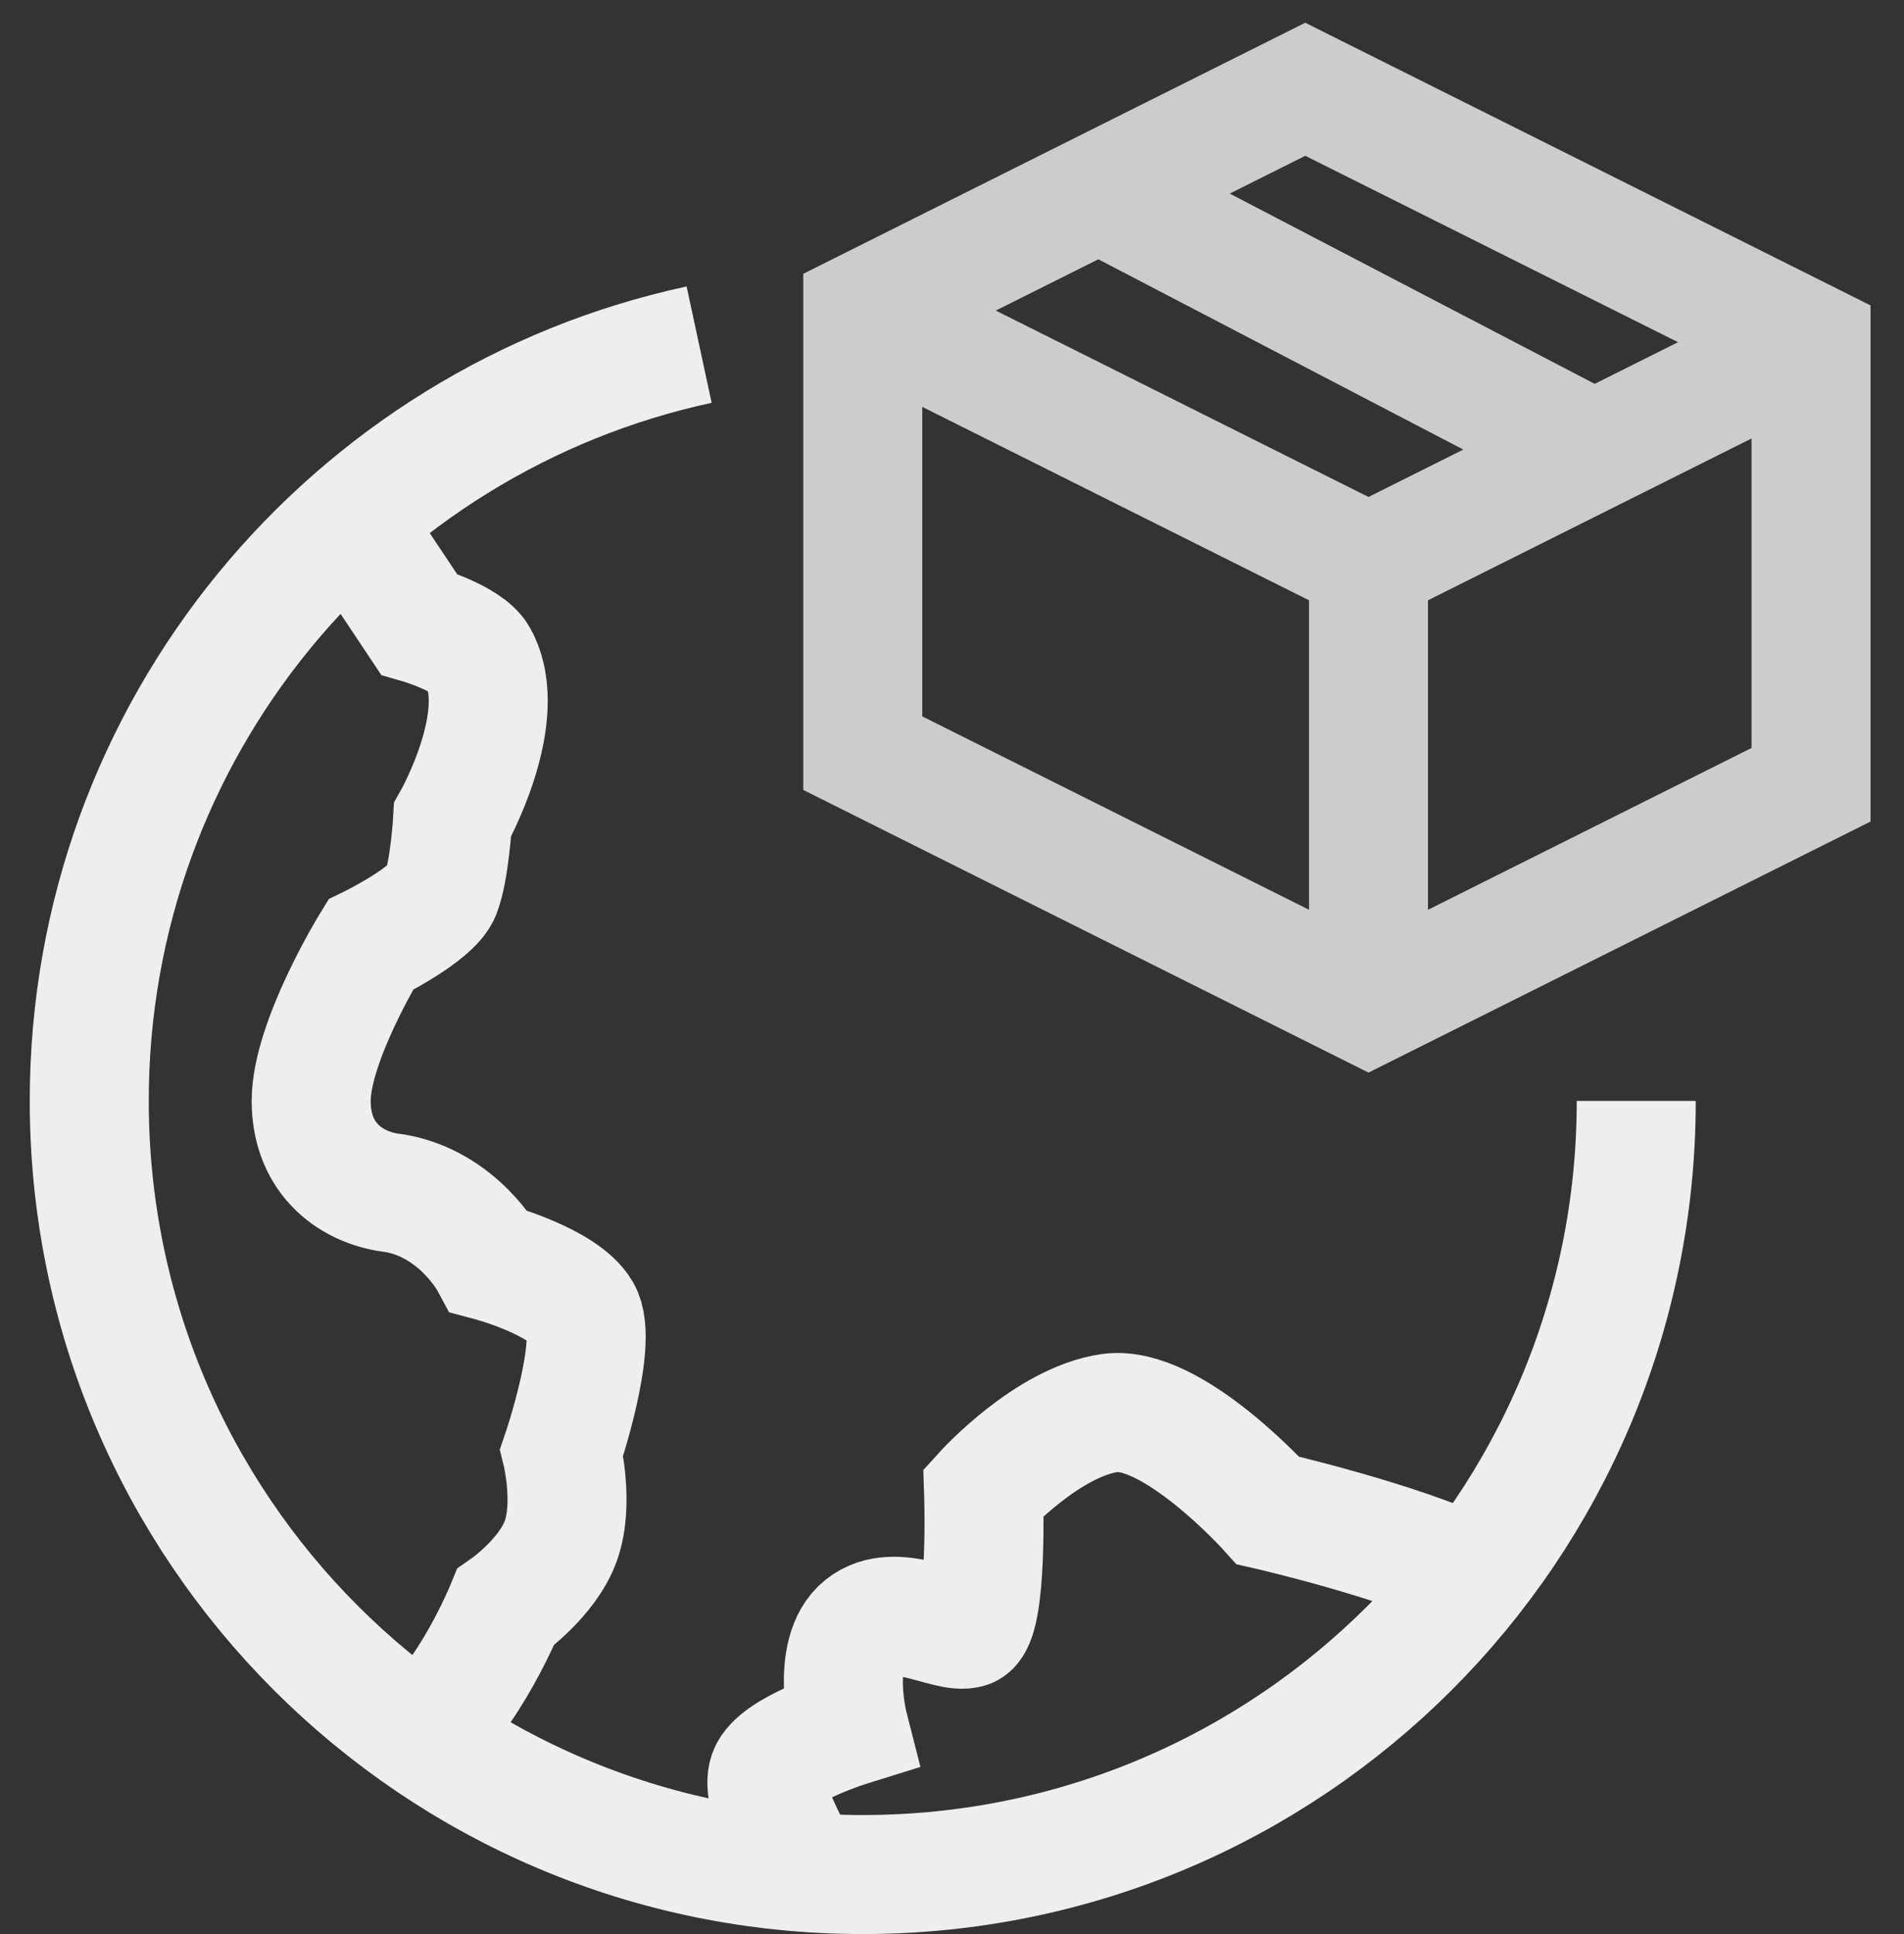
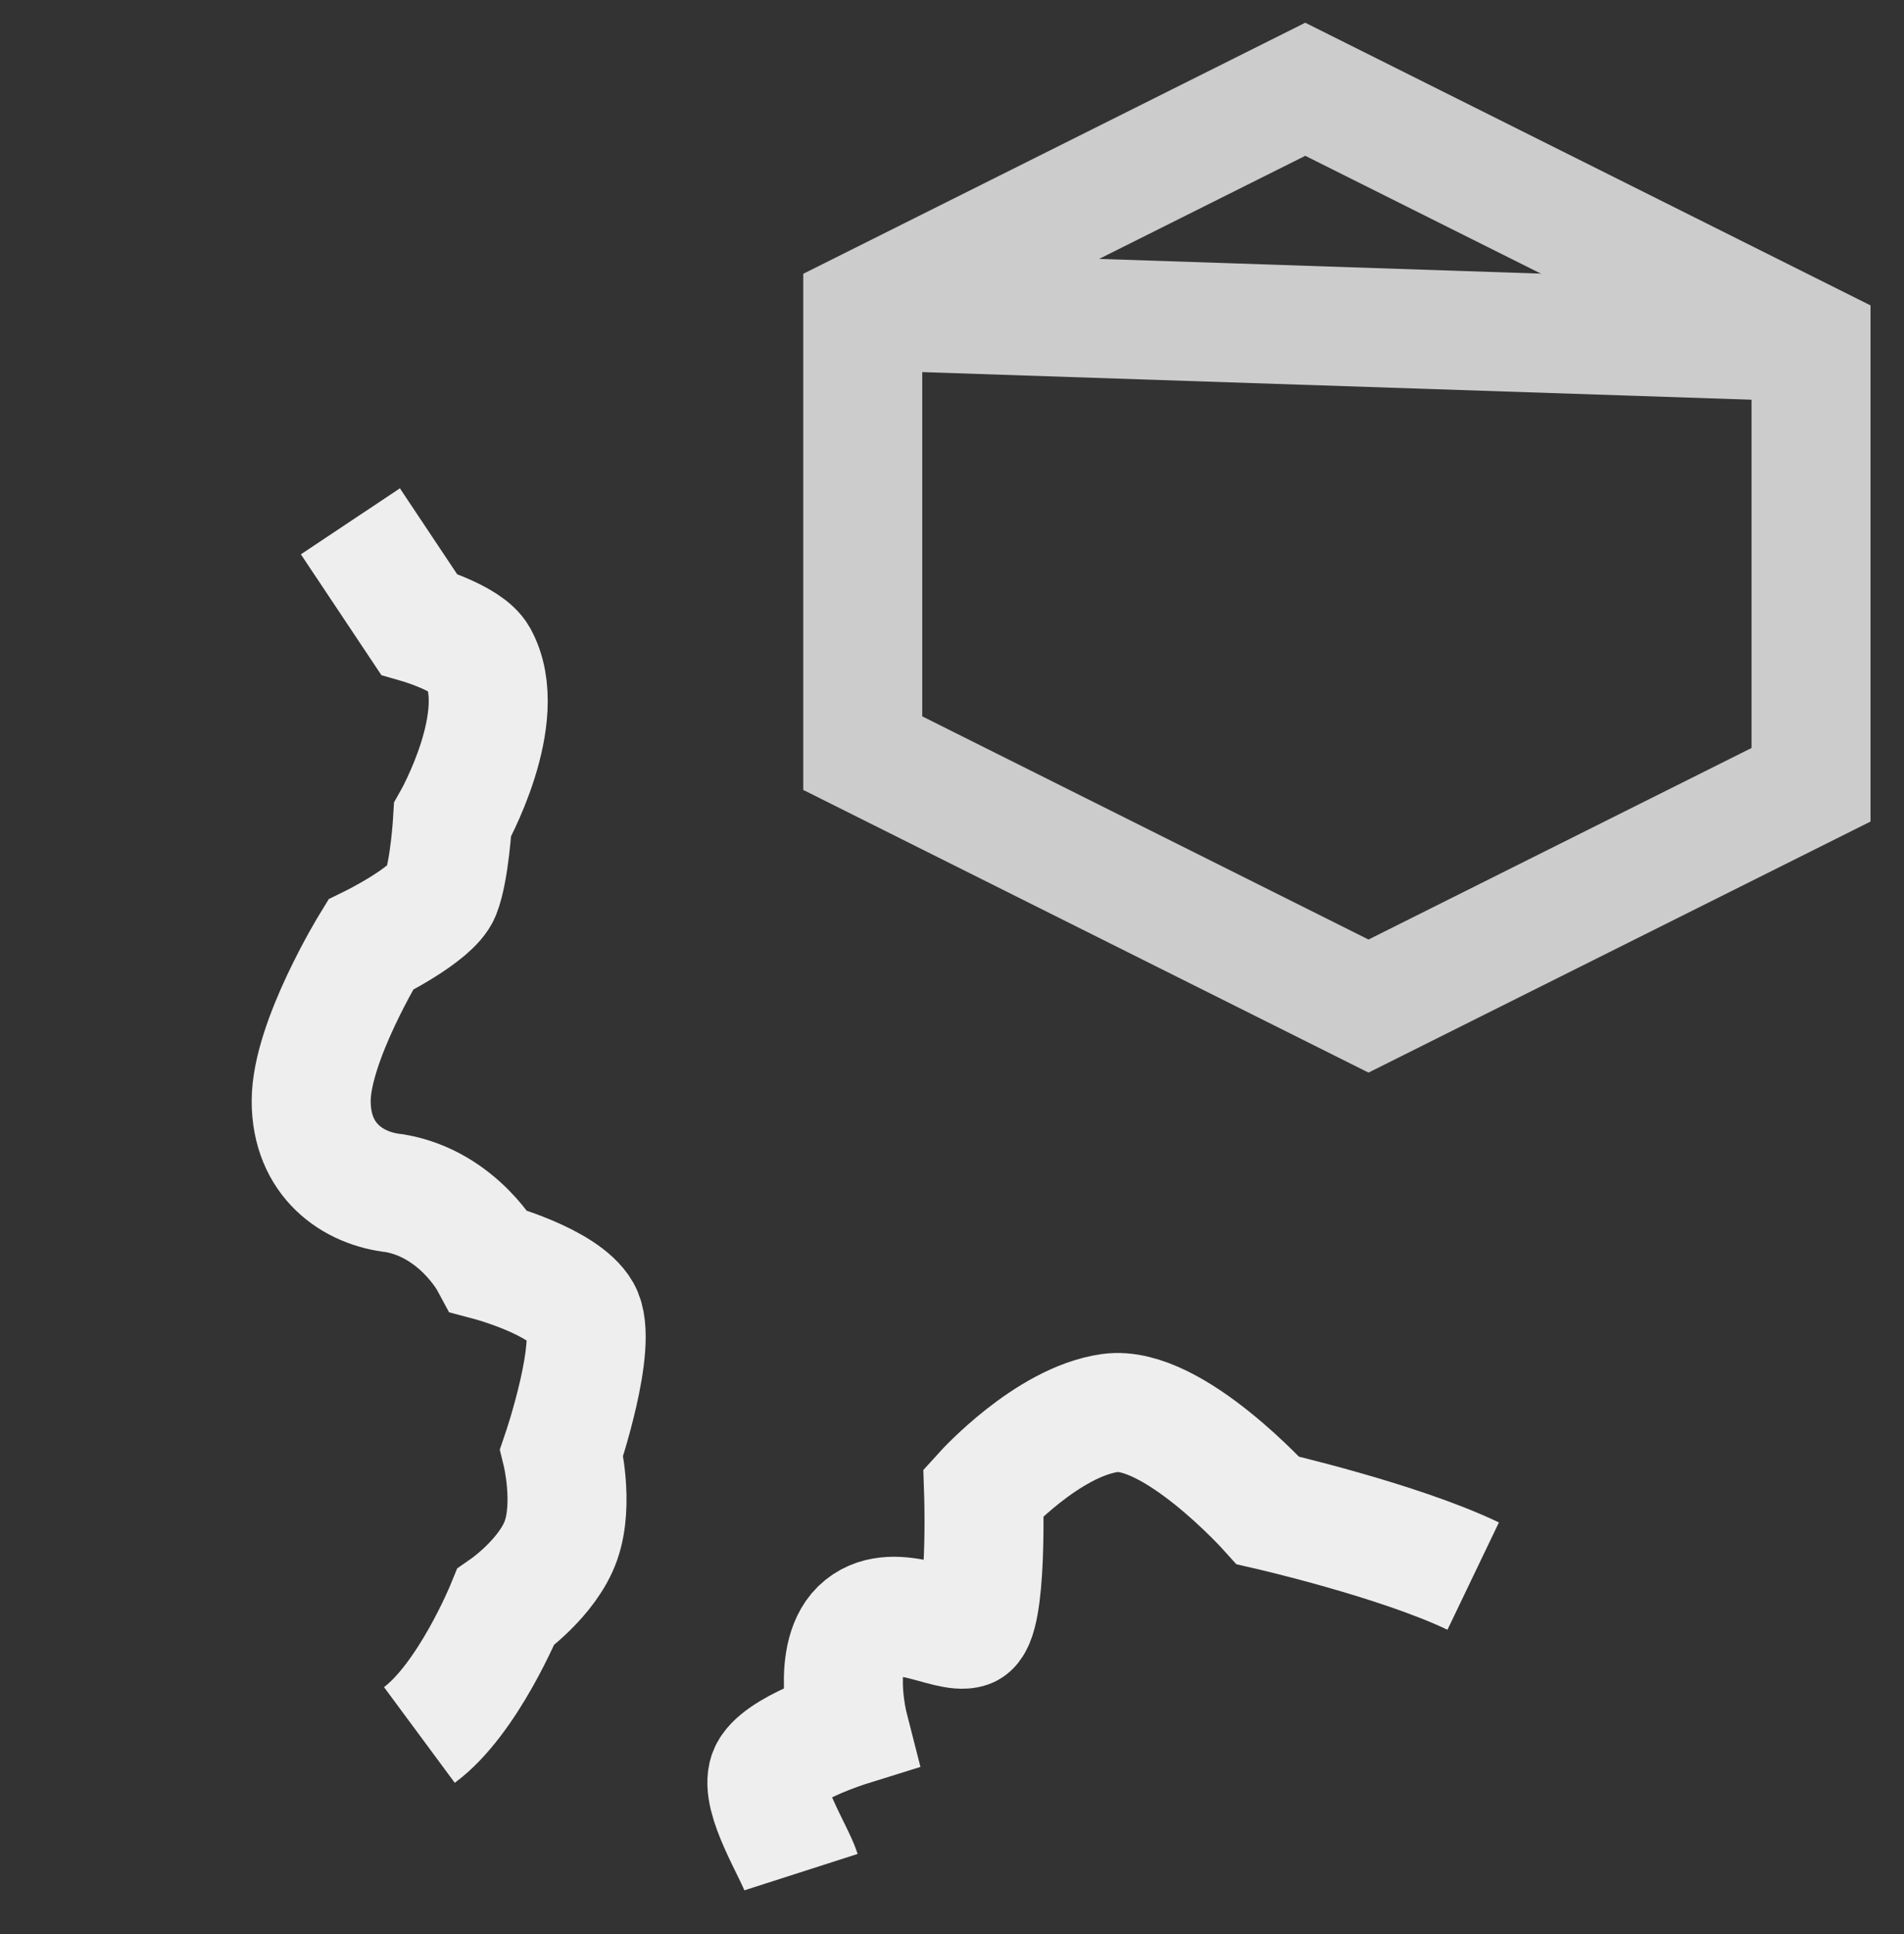
<svg xmlns="http://www.w3.org/2000/svg" width="64" height="65" viewBox="0 0 64 65" fill="none">
  <rect x="0" y="0" width="64" height="65" fill="#333333" stroke="none" />
  <path d="M14.097 58.309C15.737 57.096 16.996 54.014 16.996 54.014C16.996 54.014 18.413 53.029 18.856 51.773C19.299 50.517 18.881 48.812 18.881 48.812C18.881 48.812 20.137 45.126 19.546 44.092C18.955 43.057 16.444 42.392 16.444 42.392C16.444 42.392 15.41 40.472 13.268 40.102C11.864 39.956 10.46 38.995 10.46 37.001C10.46 35.007 12.454 31.756 12.454 31.756C12.454 31.756 14.522 30.744 14.818 30.006C15.114 29.268 15.214 27.547 15.214 27.547C15.214 27.547 17.181 24.075 16.073 22.081C15.72 21.445 14.079 20.973 14.079 20.973L11.778 17.521" stroke="#EEEEEE" stroke-width="4" stroke-miterlimit="10" />
  <path d="M49.519 52.97C47.01 51.767 42.621 50.763 42.621 50.763C42.621 50.763 39.414 47.193 37.309 47.489C35.204 47.785 33.062 50.148 33.062 50.148C33.062 50.148 33.21 54.506 32.545 54.728C31.88 54.95 30.107 53.768 29 54.654C27.892 55.54 28.531 58.039 28.531 58.039C28.531 58.039 26.119 58.791 25.824 59.603C25.529 60.415 26.702 62.225 26.925 62.919" stroke="#EEEEEE" stroke-width="4" stroke-miterlimit="10" />
-   <path d="M55 37C55 51.359 43.359 63 29 63C14.641 63 3 51.359 3 37C3 24.528 11.782 14.107 23.5 11.583" stroke="#EEEEEE" stroke-width="4" stroke-miterlimit="10" />
-   <path d="M36.938 6.469L53.584 15.146" stroke="#CCCCCC" stroke-width="4" stroke-miterlimit="10" />
-   <path d="M60.875 11.5L46 18.938L29 10.438" stroke="#CCCCCC" stroke-width="4" stroke-miterlimit="10" />
-   <path d="M46 18.938V33.812" stroke="#CCCCCC" stroke-width="4" stroke-miterlimit="10" />
+   <path d="M60.875 11.5L29 10.438" stroke="#CCCCCC" stroke-width="4" stroke-miterlimit="10" />
  <path d="M60.875 11.5V26.375L46 33.812L29 25.312V10.438L43.875 3L60.875 11.5Z" stroke="#CCCCCC" stroke-width="4" stroke-miterlimit="10" stroke-linecap="square" />
</svg>